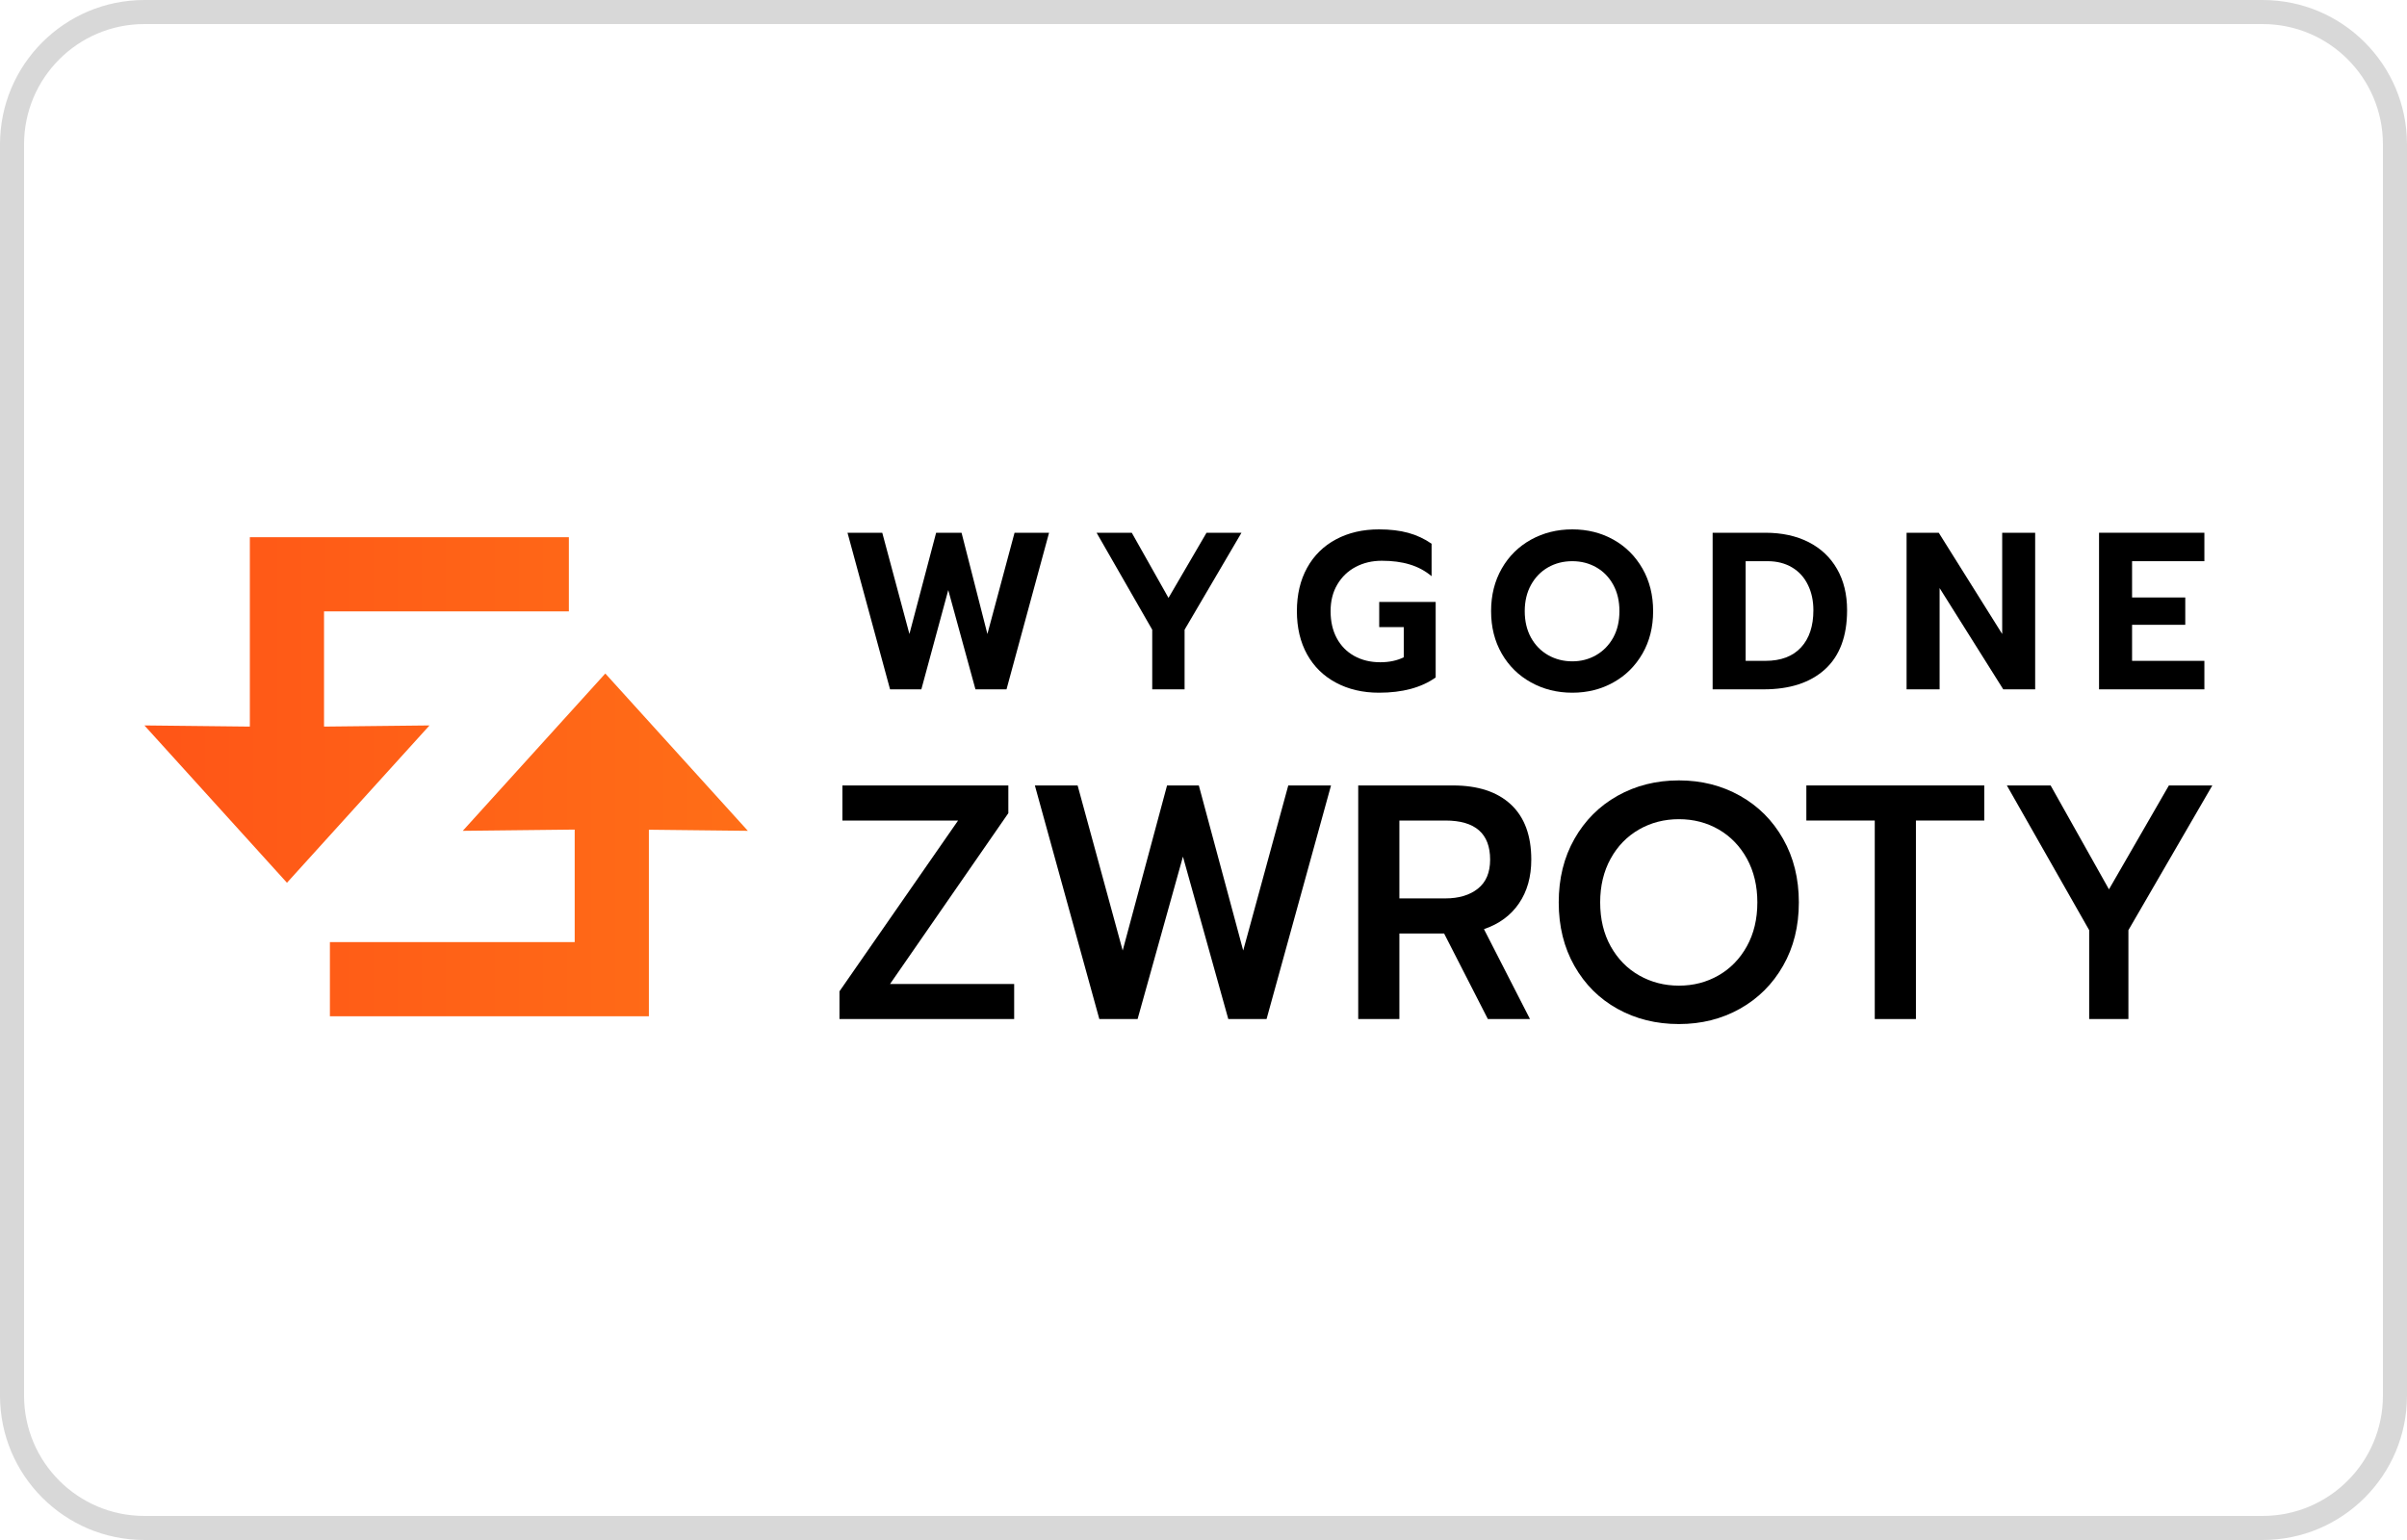
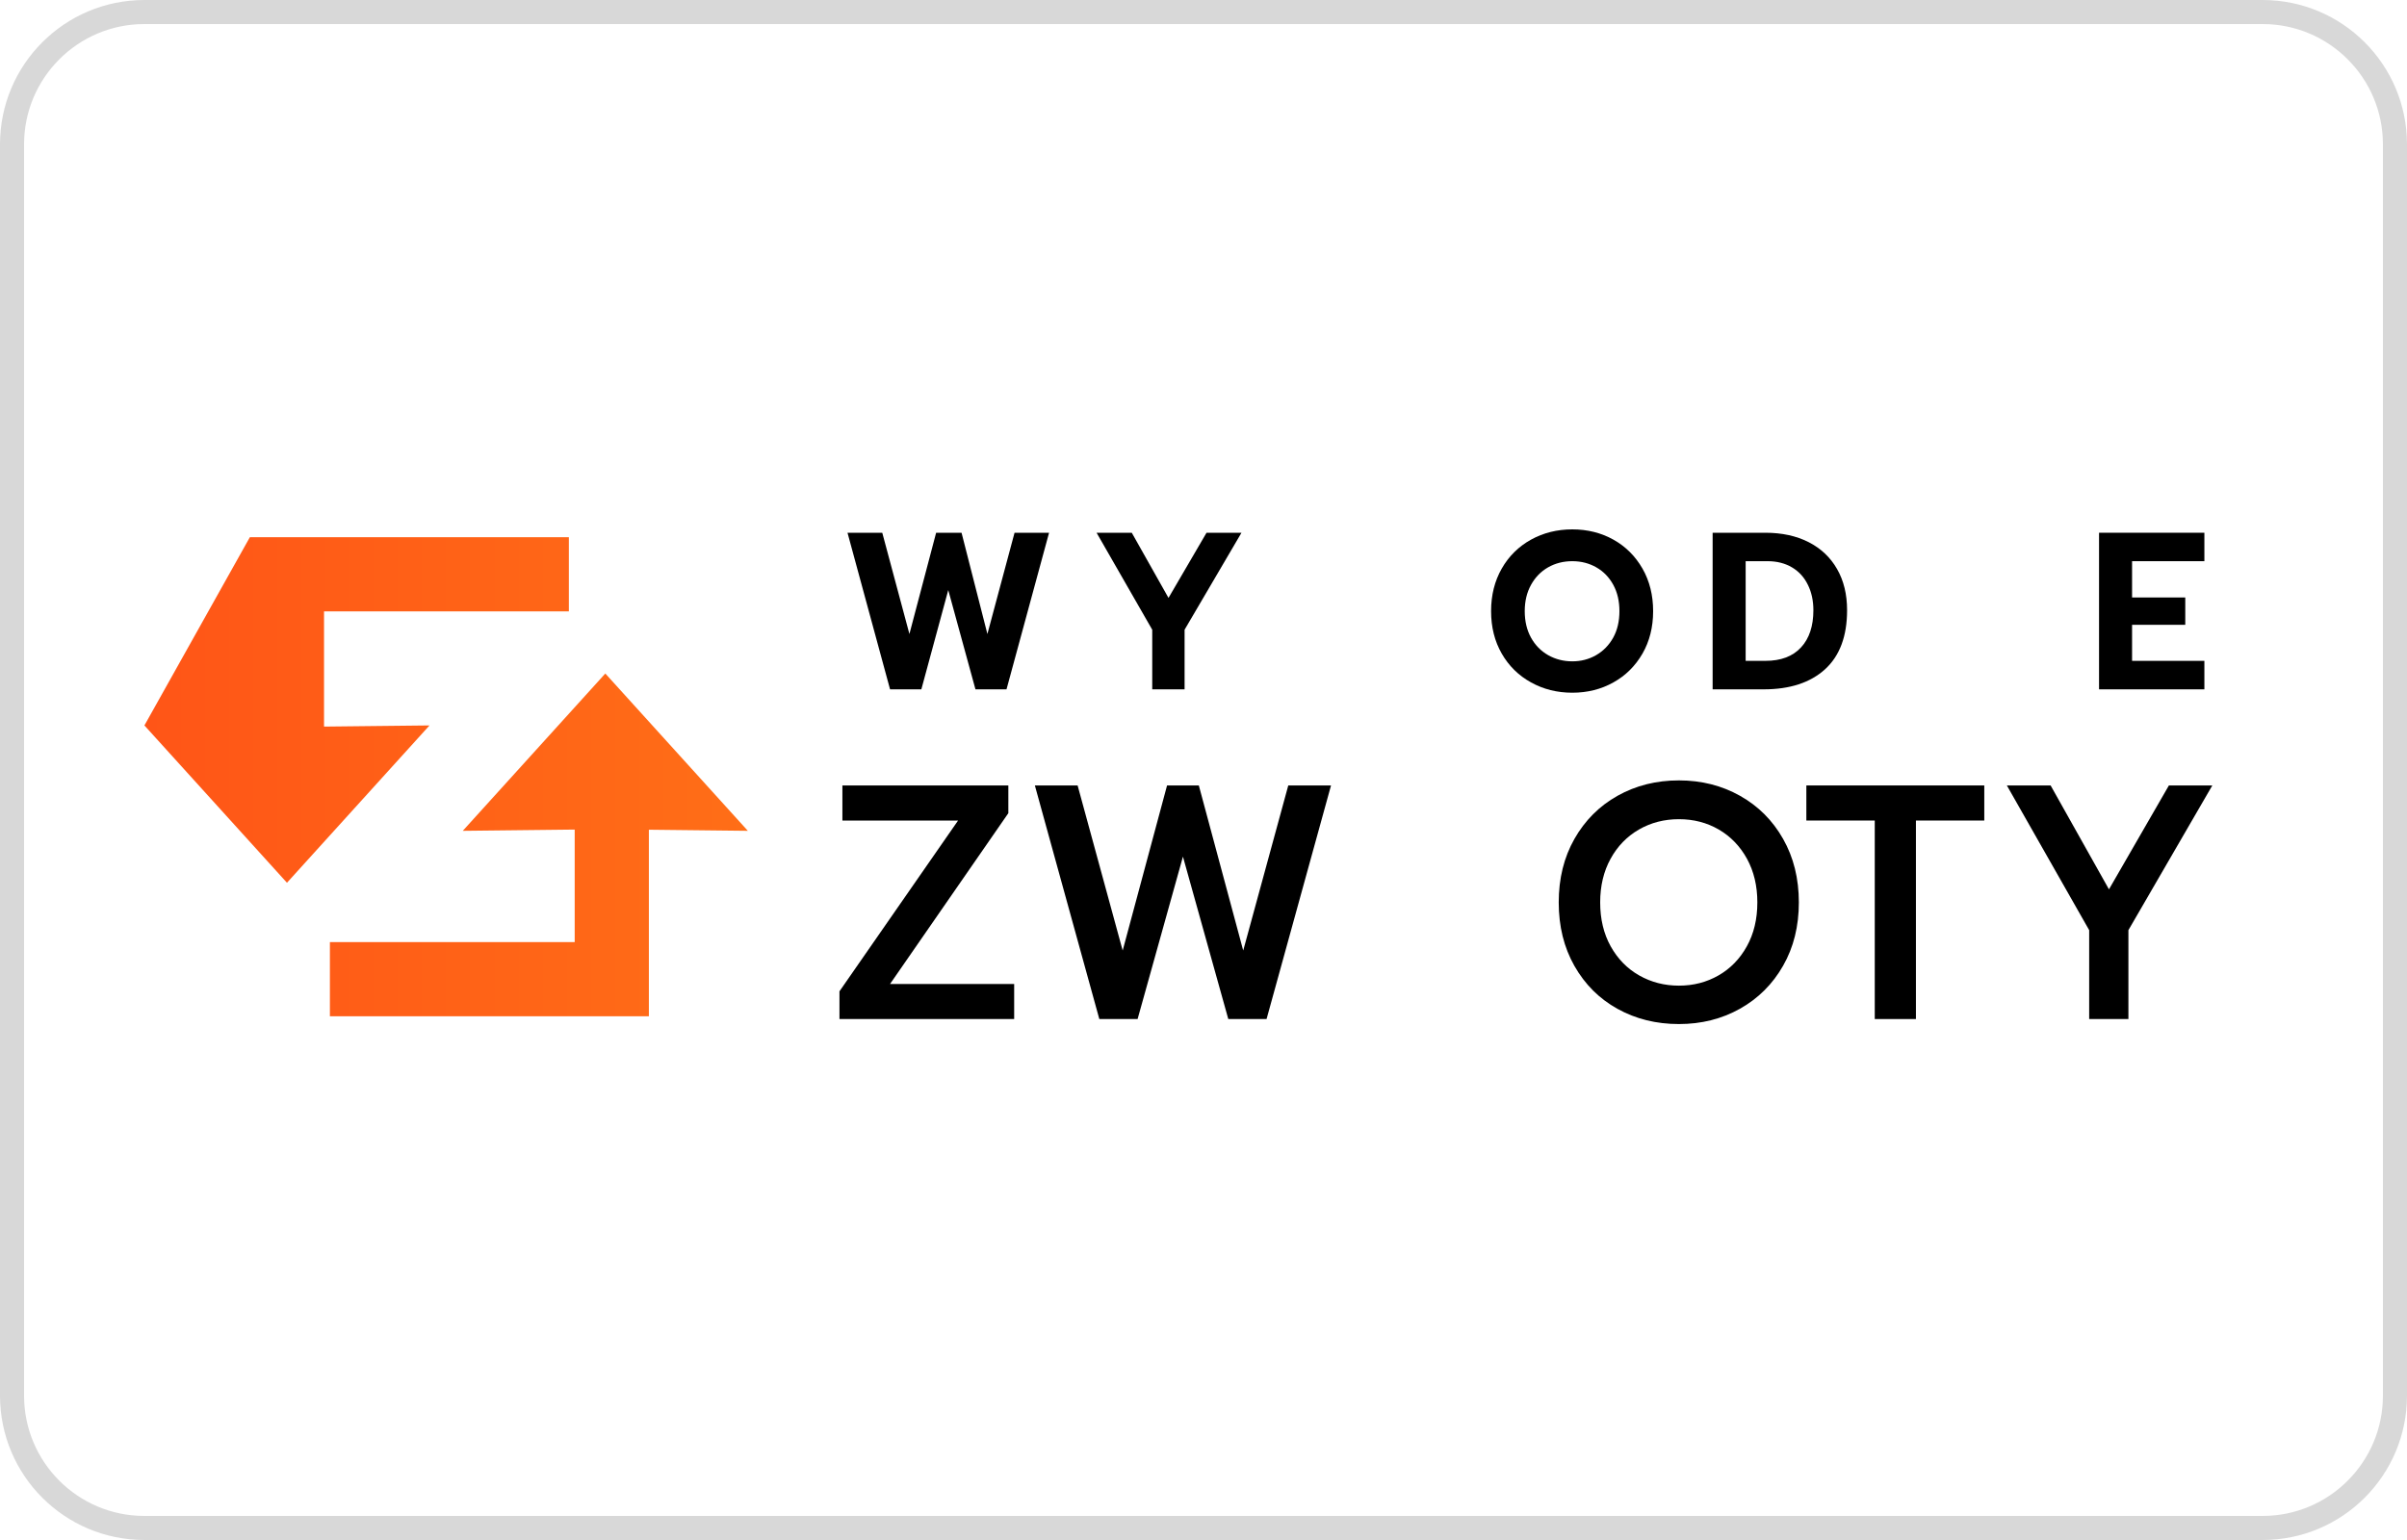
<svg xmlns="http://www.w3.org/2000/svg" width="50" height="32" viewBox="0 0 50 32" fill="none">
  <g clip-path="url(#clip0_552_1159)">
    <path d="M47 0.25H3C1.481 0.25 0.25 1.481 0.25 3V29C0.25 30.519 1.481 31.75 3 31.75H47C48.519 31.75 49.75 30.519 49.75 29V3C49.75 1.481 48.519 0.25 47 0.25Z" stroke="#D8D8D8" stroke-width="0.5" />
    <g clip-path="url(#clip1_552_1159)">
-       <path fill-rule="evenodd" clip-rule="evenodd" d="M11.938 17.238V19.576H6.853V21.117H13.479V17.241L15.535 17.264L12.574 13.995L9.613 17.264L11.938 17.238ZM5.19 11.163V15.098L3 15.074L5.961 18.343L8.922 15.074L6.731 15.098V12.704H11.817V11.163H5.19Z" fill="url(#paint0_linear_552_1159)" />
+       <path fill-rule="evenodd" clip-rule="evenodd" d="M11.938 17.238V19.576H6.853V21.117H13.479V17.241L15.535 17.264L12.574 13.995L9.613 17.264L11.938 17.238ZM5.19 11.163L3 15.074L5.961 18.343L8.922 15.074L6.731 15.098V12.704H11.817V11.163H5.19Z" fill="url(#paint0_linear_552_1159)" />
      <path d="M17.605 11.07H18.327L18.891 13.174L19.446 11.07H19.974L20.511 13.174L21.075 11.07H21.792L20.908 14.324H20.263L19.698 12.261L19.139 14.324H18.489L17.605 11.07Z" fill="black" />
      <path d="M23.935 13.085L22.779 11.07H23.51L24.273 12.424L25.063 11.07H25.789L24.607 13.085V14.324H23.935V13.085Z" fill="black" />
-       <path d="M28.646 14.394C28.309 14.394 28.011 14.324 27.753 14.186C27.494 14.048 27.294 13.852 27.152 13.598C27.011 13.343 26.94 13.044 26.94 12.699C26.94 12.355 27.011 12.054 27.152 11.799C27.294 11.542 27.494 11.345 27.753 11.207C28.011 11.069 28.309 11 28.646 11C28.874 11 29.077 11.024 29.253 11.072C29.429 11.12 29.59 11.196 29.738 11.298V11.973C29.605 11.861 29.454 11.78 29.284 11.729C29.114 11.677 28.921 11.652 28.705 11.652C28.503 11.652 28.322 11.695 28.161 11.78C28 11.865 27.873 11.987 27.78 12.145C27.686 12.303 27.64 12.488 27.64 12.699C27.64 12.913 27.682 13.1 27.768 13.26C27.854 13.42 27.975 13.543 28.131 13.63C28.288 13.717 28.468 13.761 28.673 13.761C28.859 13.761 29.022 13.726 29.16 13.658V13.03H28.65V12.508H29.823V14.077C29.526 14.288 29.133 14.394 28.646 14.394Z" fill="black" />
      <path d="M32.661 14.394C32.345 14.394 32.059 14.322 31.802 14.179C31.545 14.037 31.342 13.837 31.195 13.581C31.048 13.325 30.974 13.031 30.974 12.699C30.974 12.367 31.048 12.072 31.195 11.815C31.342 11.557 31.545 11.357 31.802 11.214C32.059 11.072 32.345 11 32.661 11C32.977 11 33.262 11.072 33.516 11.214C33.771 11.357 33.971 11.557 34.119 11.815C34.266 12.072 34.34 12.367 34.34 12.699C34.34 13.031 34.266 13.325 34.119 13.581C33.971 13.837 33.771 14.037 33.516 14.179C33.262 14.322 32.977 14.394 32.661 14.394ZM32.661 13.742C32.842 13.742 33.007 13.699 33.155 13.614C33.304 13.528 33.422 13.408 33.51 13.251C33.597 13.094 33.64 12.91 33.64 12.699C33.64 12.491 33.598 12.309 33.512 12.152C33.426 11.995 33.309 11.874 33.16 11.789C33.011 11.704 32.845 11.661 32.661 11.661C32.475 11.661 32.307 11.704 32.158 11.789C32.009 11.874 31.891 11.995 31.804 12.152C31.717 12.309 31.673 12.491 31.673 12.699C31.673 12.91 31.717 13.094 31.804 13.251C31.891 13.408 32.01 13.528 32.16 13.614C32.311 13.699 32.478 13.742 32.661 13.742Z" fill="black" />
      <path d="M35.576 11.07H36.672C37.015 11.07 37.314 11.135 37.57 11.265C37.826 11.396 38.023 11.582 38.161 11.824C38.3 12.066 38.369 12.351 38.369 12.68C38.369 13.22 38.216 13.629 37.911 13.907C37.605 14.185 37.181 14.324 36.636 14.324H35.576V11.07ZM36.672 13.732C36.994 13.732 37.241 13.639 37.412 13.453C37.584 13.267 37.669 13.009 37.669 12.68C37.669 12.485 37.632 12.309 37.556 12.155C37.481 11.999 37.372 11.878 37.227 11.791C37.083 11.705 36.913 11.661 36.717 11.661H36.262V13.732H36.672Z" fill="black" />
-       <path d="M39.605 11.07H40.273L41.591 13.174V11.07H42.276V14.324H41.613L40.291 12.22V14.324H39.605V11.07Z" fill="black" />
      <path d="M43.603 11.07H45.791V11.661H44.289V12.415H45.394V12.983H44.289V13.732H45.791V14.324H43.603V11.07Z" fill="black" />
      <path d="M17.438 20.599L19.902 17.05H17.499V16.321H20.946V16.897L18.489 20.446H21.067V21.175H17.438V20.599Z" fill="black" />
      <path d="M21.497 16.321H22.385L23.321 19.751L24.243 16.321H24.903L25.825 19.751L26.761 16.321H27.649L26.31 21.175H25.515L24.573 17.8L23.631 21.175H22.836L21.497 16.321Z" fill="black" />
-       <path d="M28.214 16.321H30.18C30.701 16.321 31.102 16.453 31.385 16.716C31.668 16.98 31.809 17.362 31.809 17.862C31.809 18.219 31.724 18.522 31.553 18.772C31.383 19.022 31.14 19.2 30.826 19.307L31.782 21.175H30.907L29.998 19.397H29.069V21.175H28.214V16.321ZM30.025 18.668C30.303 18.668 30.528 18.601 30.698 18.467C30.869 18.332 30.954 18.131 30.954 17.862C30.954 17.321 30.645 17.05 30.025 17.05H29.069V18.668H30.025Z" fill="black" />
      <path d="M34.876 21.279C34.405 21.279 33.98 21.174 33.6 20.963C33.221 20.753 32.923 20.455 32.705 20.071C32.487 19.687 32.379 19.247 32.379 18.751C32.379 18.256 32.487 17.816 32.705 17.432C32.923 17.048 33.221 16.749 33.6 16.536C33.98 16.323 34.405 16.216 34.876 16.216C35.343 16.216 35.766 16.323 36.145 16.536C36.524 16.749 36.823 17.048 37.04 17.432C37.258 17.816 37.367 18.256 37.367 18.751C37.367 19.247 37.258 19.686 37.04 20.067C36.823 20.449 36.524 20.747 36.145 20.96C35.766 21.173 35.343 21.279 34.876 21.279ZM34.876 20.481C35.177 20.481 35.451 20.41 35.697 20.269C35.944 20.128 36.141 19.926 36.286 19.665C36.432 19.403 36.505 19.098 36.505 18.751C36.505 18.409 36.433 18.107 36.29 17.845C36.146 17.584 35.951 17.381 35.704 17.237C35.457 17.094 35.181 17.022 34.876 17.022C34.571 17.022 34.294 17.094 34.045 17.237C33.796 17.381 33.599 17.584 33.456 17.845C33.312 18.107 33.24 18.409 33.24 18.751C33.24 19.098 33.313 19.403 33.459 19.665C33.605 19.926 33.802 20.128 34.051 20.269C34.3 20.41 34.575 20.481 34.876 20.481Z" fill="black" />
      <path d="M38.944 17.05H37.523V16.321H41.219V17.05H39.799V21.175H38.944V17.05Z" fill="black" />
      <path d="M43.398 19.328L41.688 16.321H42.597L43.809 18.48L45.054 16.321H45.956L44.213 19.328V21.175H43.398V19.328Z" fill="black" />
    </g>
  </g>
  <defs>
    <linearGradient id="paint0_linear_552_1159" x1="3" y1="16.14" x2="15.535" y2="16.14" gradientUnits="userSpaceOnUse">
      <stop stop-color="#FF5517" />
      <stop offset="1" stop-color="#FF6E17" />
    </linearGradient>
    <clipPath id="clip0_552_1159">
      <rect width="50" height="32" fill="white" />
    </clipPath>
    <clipPath id="clip1_552_1159">
      <rect width="43" height="10.296" fill="white" transform="translate(3 11)" />
    </clipPath>
  </defs>
</svg>